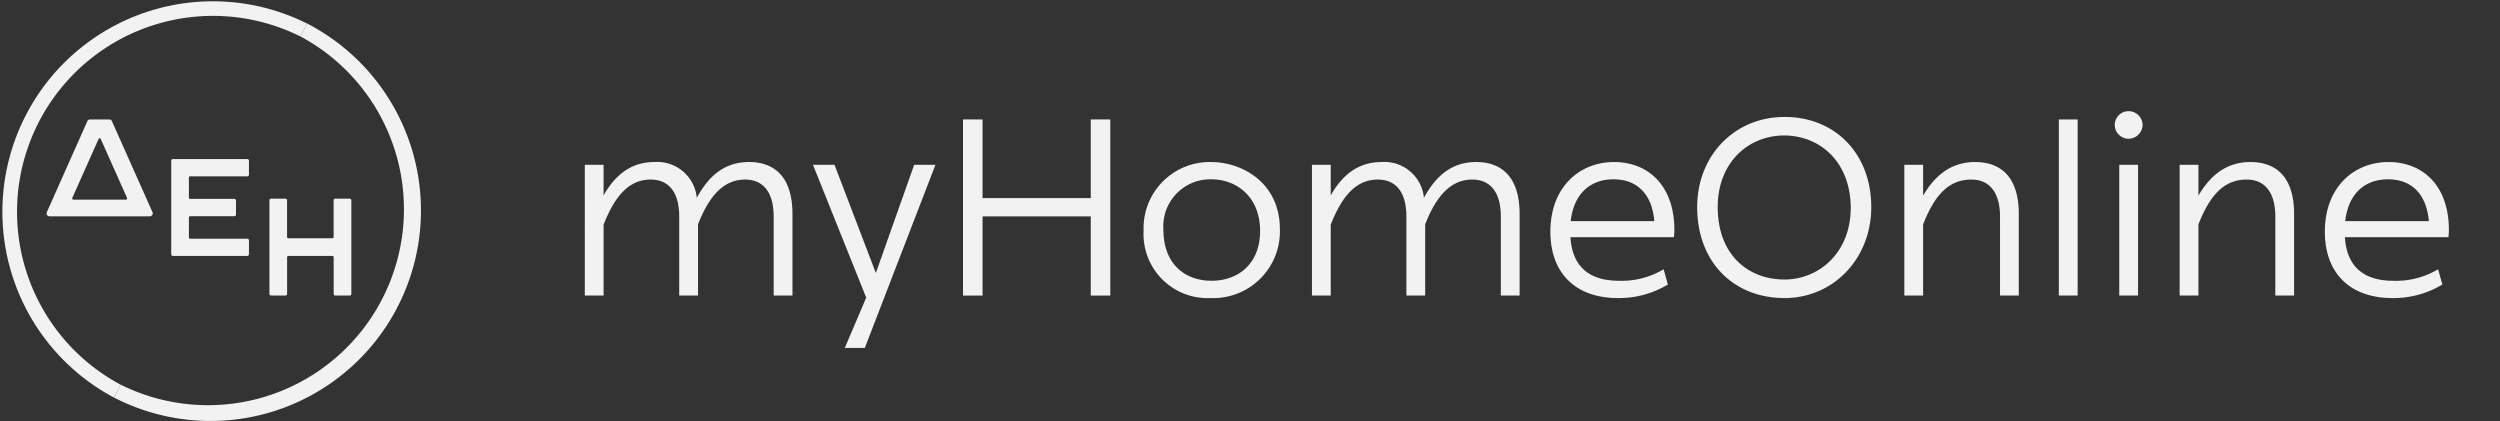
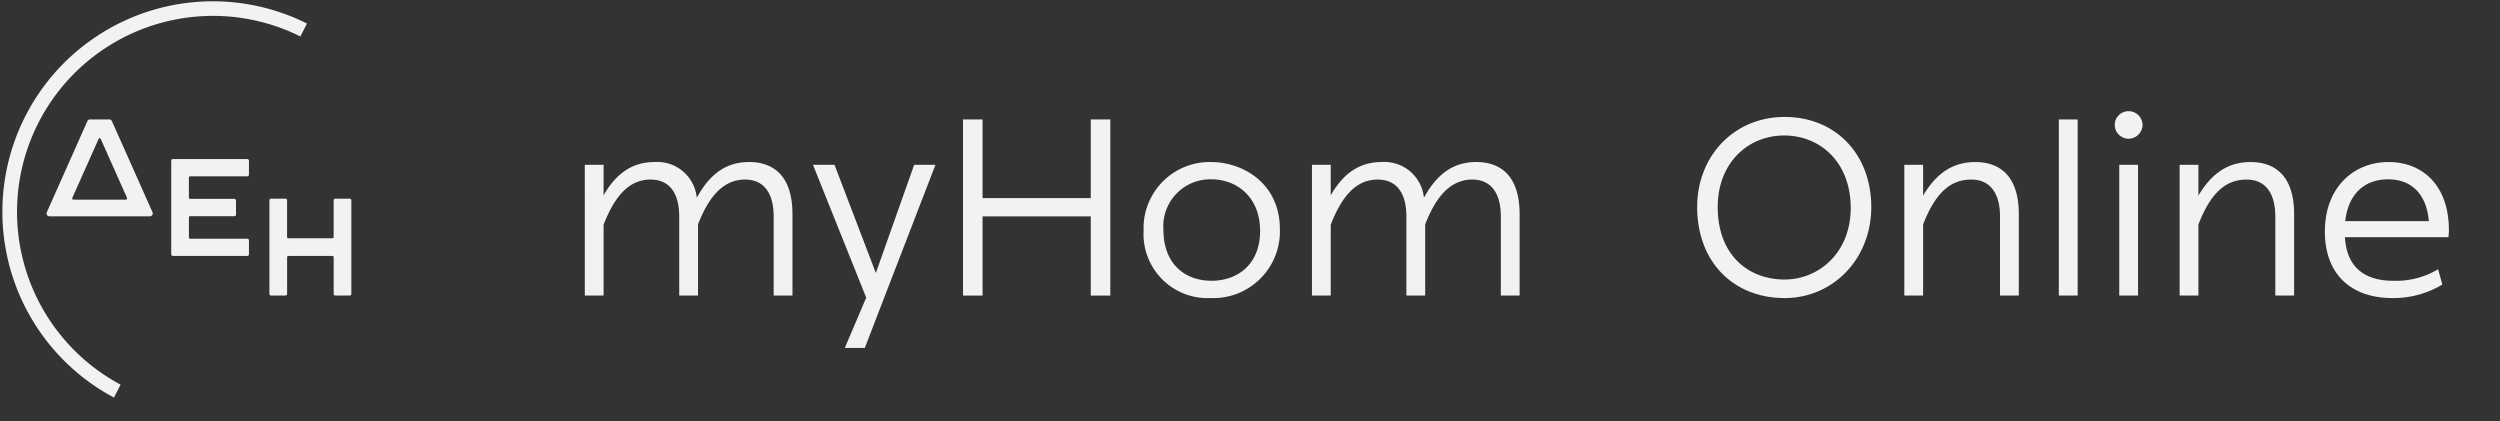
<svg xmlns="http://www.w3.org/2000/svg" width="285" height="48" viewBox="0 0 285 48">
  <rect x="0" y="0" width="285" height="48" fill="#333333" stroke="none" />
  <defs>
    <clipPath id="clip-DEH_myHomeOnline_logo_RGB-ColorPositive-NEW_C_1">
      <rect width="285" height="48" />
    </clipPath>
  </defs>
  <g id="DEH_myHomeOnline_logo_RGB-ColorPositive-NEW_C_1" data-name="DEH_myHomeOnline logo_RGB-ColorPositive-NEW C – 1" clip-path="url(#clip-DEH_myHomeOnline_logo_RGB-ColorPositive-NEW_C_1)">
    <g id="Group_62" data-name="Group 62" transform="translate(-48.599 -48.586)">
      <g id="dei_logo" data-name="dei logo" transform="translate(48.599 48.587)">
        <g id="Group_59" data-name="Group 59">
          <path id="Path_258" data-name="Path 258" d="M137.663,107.517h-1.63a.191.191,0,0,0-.191.191v4.18a.143.143,0,0,1-.143.143h-5.022a.143.143,0,0,1-.143-.143l0-4.18a.191.191,0,0,0-.191-.191h-1.63a.191.191,0,0,0-.191.191v10.663a.191.191,0,0,0,.191.191h1.634a.191.191,0,0,0,.191-.191l0-4.181a.143.143,0,0,1,.143-.143l5.022,0a.143.143,0,0,1,.143.143v4.183a.191.191,0,0,0,.191.191h1.634a.191.191,0,0,0,.191-.191l0-10.663A.191.191,0,0,0,137.663,107.517Z" transform="translate(-97.808 -84.871)" fill="#f2f2f2" />
          <path id="Path_259" data-name="Path 259" d="M108.256,97.545V95.959a.191.191,0,0,0-.191-.191H99.587a.191.191,0,0,0-.191.191v10.663a.191.191,0,0,0,.191.191l8.479,0a.191.191,0,0,0,.191-.191v-1.583a.191.191,0,0,0-.191-.191h-6.511a.143.143,0,0,1-.143-.143v-2.28a.143.143,0,0,1,.143-.143l5.033,0a.191.191,0,0,0,.191-.191V100.5a.191.191,0,0,0-.191-.191h-5.034a.143.143,0,0,1-.143-.143V97.882a.143.143,0,0,1,.143-.143l6.514,0A.191.191,0,0,0,108.256,97.545Z" transform="translate(-79.876 -77.637)" fill="#f2f2f2" />
          <path id="Path_260" data-name="Path 260" d="M69.589,84.02H67.345a.294.294,0,0,0-.268.174L62.448,94.589a.338.338,0,0,0,.309.476l11.425,0a.339.339,0,0,0,.309-.476L69.858,84.194A.3.3,0,0,0,69.589,84.02Zm-4.237,8.937,3-6.722a.129.129,0,0,1,.236,0l3,6.722a.146.146,0,0,1-.133.206H65.485A.146.146,0,0,1,65.352,92.957Z" transform="translate(-57.108 -70.403)" fill="#f2f2f2" />
-           <path id="Path_261" data-name="Path 261" d="M103.656,57.024a22.34,22.34,0,0,1-20.489,39.7l-.759,1.47a23.994,23.994,0,0,0,22.007-42.645Z" transform="translate(-69.416 -52.876)" fill="#f2f2f2" />
          <path id="Path_262" data-name="Path 262" d="M62.35,92.439a22.34,22.34,0,0,1,20.489-39.7l.759-1.47A23.994,23.994,0,0,0,61.591,93.909Z" transform="translate(-48.599 -48.587)" fill="#f2f2f2" />
        </g>
      </g>
      <g id="keimena-outl" transform="translate(115.265 61.261)">
        <g id="Group_61" data-name="Group 61" transform="translate(0 0.942)">
          <g id="Group_60" data-name="Group 60">
            <path id="Path_263" data-name="Path 263" d="M224.22,96.968v3.484c1.484-2.6,3.369-3.8,5.825-3.8a4.524,4.524,0,0,1,4.8,4.083c1.513-2.8,3.427-4.083,5.968-4.083,2.484,0,4.94,1.285,4.94,5.94v9.281H243.61v-8.995c0-2.97-1.342-4.226-3.255-4.226-2.342,0-4.055,1.713-5.369,5.111v8.11h-2.142v-8.995c0-2.97-1.342-4.226-3.255-4.226-2.37,0-4.027,1.713-5.368,5.14v8.081h-2.142V96.968Z" transform="translate(-222.078 -91.799)" fill="#f2f2f2" />
            <path id="Path_264" data-name="Path 264" d="M295.825,112.577l-6.054-15.106h2.456l4.712,12.336,4.369-12.336h2.427l-8.053,20.875H293.4l2.456-5.769Z" transform="translate(-263.758 -92.302)" fill="#f2f2f2" />
            <path id="Path_265" data-name="Path 265" d="M336.508,84.021v8.967h12.336V84.021h2.227V104.1h-2.227V95.072H336.508V104.1h-2.227V84.021Z" transform="translate(-291.163 -84.021)" fill="#f2f2f2" />
            <path id="Path_266" data-name="Path 266" d="M395.537,96.654c3.6,0,7.853,2.4,7.853,7.653a7.6,7.6,0,0,1-7.91,7.853,7.3,7.3,0,0,1-7.625-7.681A7.54,7.54,0,0,1,395.537,96.654Zm.057,1.97a5.355,5.355,0,0,0-5.483,5.711c0,4.055,2.57,5.854,5.483,5.854,2.97,0,5.54-1.856,5.54-5.683C401.135,100.566,398.393,98.624,395.595,98.624Z" transform="translate(-324.15 -91.799)" fill="#f2f2f2" />
            <path id="Path_267" data-name="Path 267" d="M439.931,96.968v3.484c1.485-2.6,3.369-3.8,5.825-3.8a4.523,4.523,0,0,1,4.8,4.083c1.514-2.8,3.427-4.083,5.968-4.083,2.484,0,4.94,1.285,4.94,5.94v9.281h-2.142v-8.995c0-2.97-1.342-4.226-3.255-4.226-2.342,0-4.055,1.713-5.369,5.111v8.11h-2.142v-8.995c0-2.97-1.342-4.226-3.256-4.226-2.37,0-4.026,1.713-5.368,5.14v8.081h-2.142V96.968Z" transform="translate(-354.894 -91.799)" fill="#f2f2f2" />
-             <path id="Path_268" data-name="Path 268" d="M515.782,96.655c3.8,0,6.882,2.57,6.882,7.767a6.594,6.594,0,0,1-.057.8H510.814c.2,3.341,2.142,4.969,5.511,4.969a9.3,9.3,0,0,0,5.112-1.314l.485,1.742a10.778,10.778,0,0,1-5.711,1.542c-4.712,0-7.682-2.741-7.682-7.567C508.529,99.482,511.87,96.655,515.782,96.655Zm-.057,1.97c-2.6,0-4.512,1.571-4.883,4.769h9.538C520.094,100.139,518.267,98.625,515.726,98.625Z" transform="translate(-398.45 -91.8)" fill="#f2f2f2" />
          </g>
        </g>
        <path id="Path_269" data-name="Path 269" d="M562.037,82.226c5.8,0,9.881,4.226,9.881,10.28,0,5.854-4.312,10.366-9.881,10.366-5.854,0-9.966-4.14-9.966-10.366C552.071,86.624,556.326,82.226,562.037,82.226Zm-.057,2.113c-4.026,0-7.567,3.027-7.567,8.167,0,5.4,3.427,8.253,7.625,8.253,3.827,0,7.539-2.97,7.539-8.2C569.548,87.309,566.035,84.339,561.98,84.339Zm15.848,3.341v3.513c1.542-2.627,3.484-3.827,5.94-3.827,2.513,0,4.969,1.285,4.969,5.94v9.281h-2.142V93.591c0-2.97-1.371-4.226-3.256-4.226-2.541,0-4.169,1.684-5.511,5.111v8.11h-2.142V87.68Zm17.618-5.169v20.075H593.3V82.511Zm5.8-.942a1.59,1.59,0,0,1,1.6,1.57,1.609,1.609,0,0,1-1.6,1.571,1.585,1.585,0,0,1-1.571-1.571A1.566,1.566,0,0,1,601.242,81.569Zm1.085,6.111v14.906h-2.142V87.68Zm6.882,0v3.513c1.542-2.627,3.484-3.827,5.94-3.827,2.513,0,4.969,1.285,4.969,5.94v9.281h-2.142V93.591c0-2.97-1.371-4.226-3.255-4.226-2.542,0-4.169,1.684-5.511,5.111v8.11h-2.142V87.68Zm21.673-.314c3.8,0,6.882,2.57,6.882,7.767a6.582,6.582,0,0,1-.057.8H625.913c.2,3.341,2.142,4.969,5.511,4.969a9.3,9.3,0,0,0,5.112-1.314l.485,1.742a10.778,10.778,0,0,1-5.711,1.542c-4.712,0-7.682-2.741-7.682-7.567C623.629,90.193,626.969,87.366,630.882,87.366Zm-.057,1.97c-2.6,0-4.512,1.571-4.883,4.769h9.538C635.194,90.85,633.366,89.336,630.825,89.336Z" transform="translate(-425.259 -81.569)" fill="#f2f2f2" />
      </g>
    </g>
  </g>
</svg>